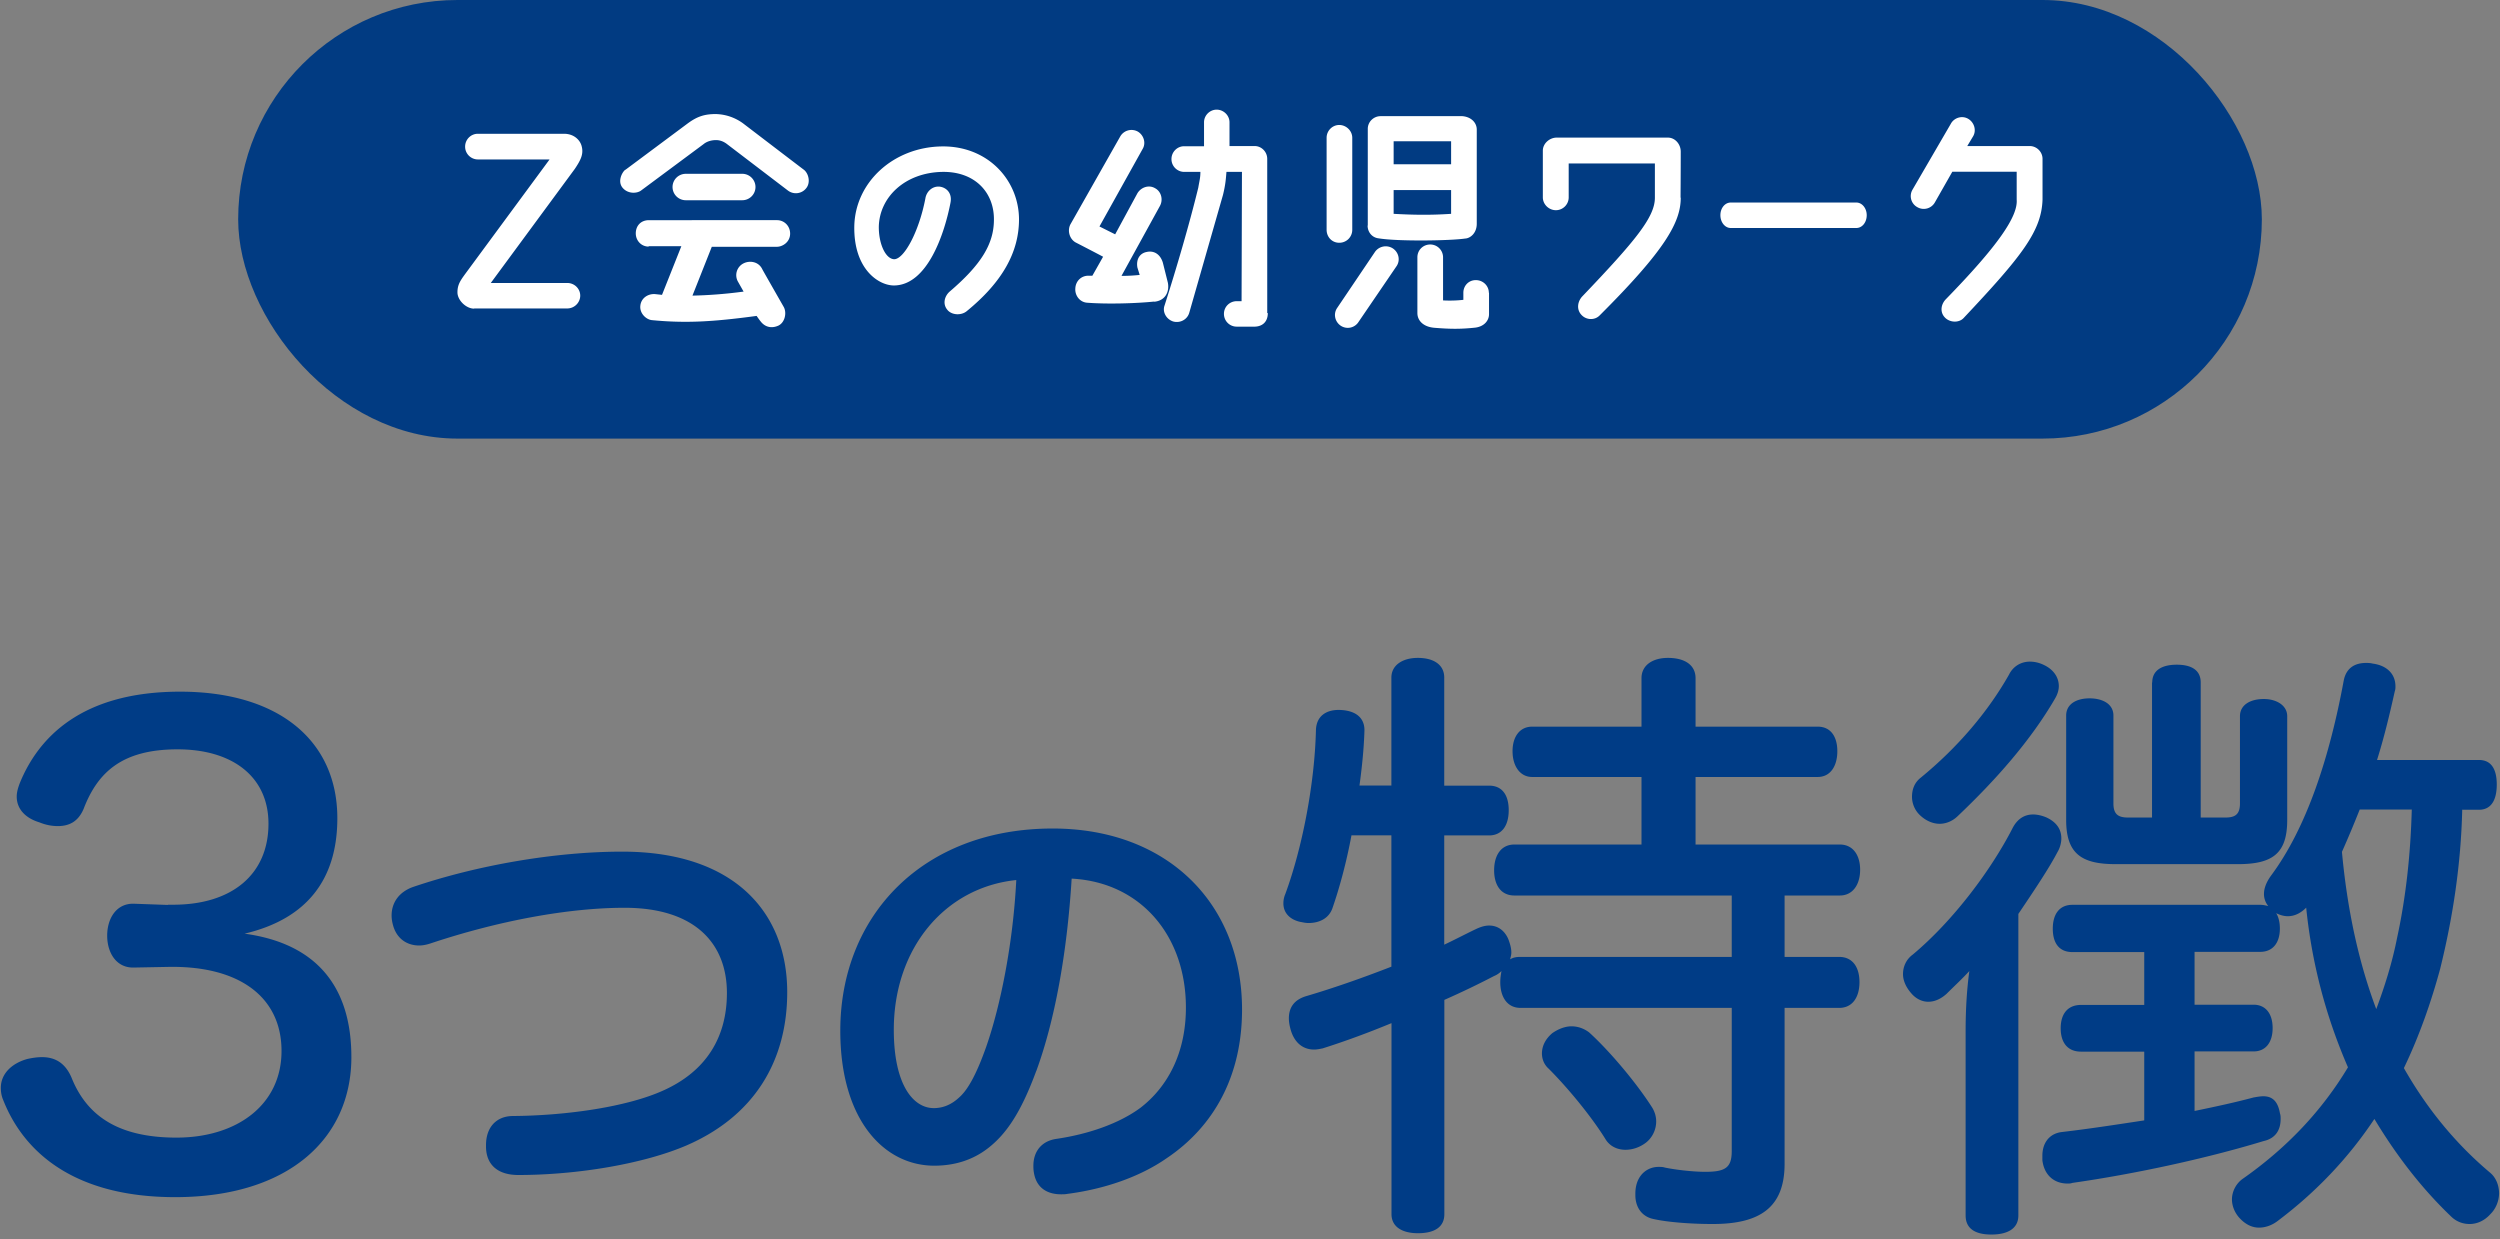
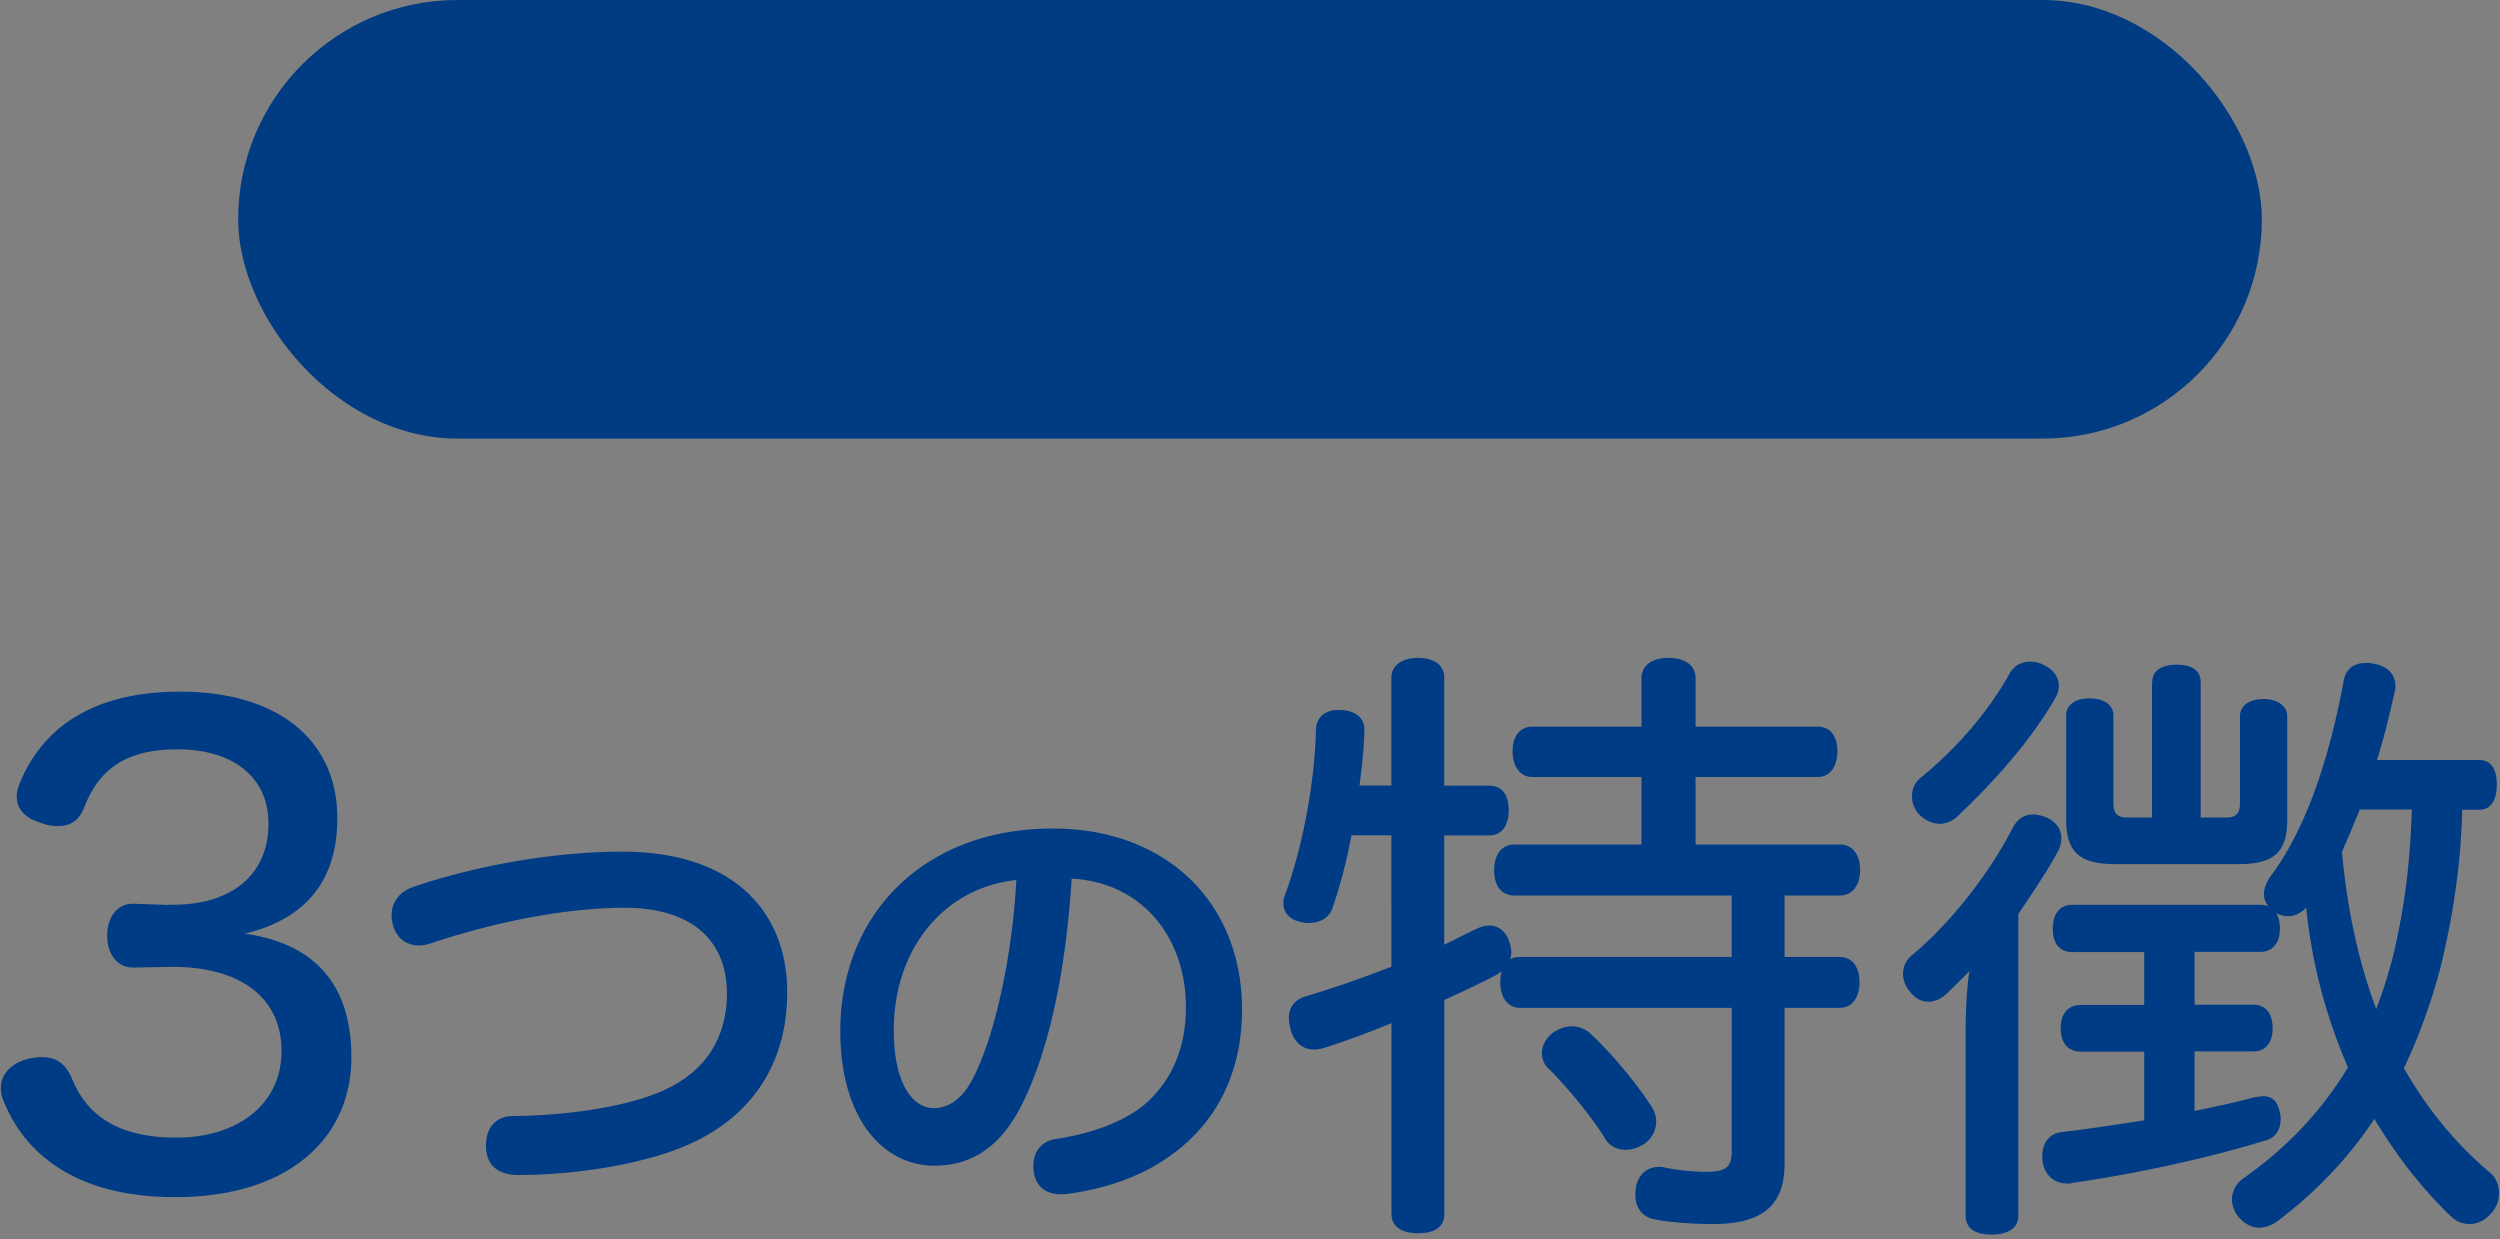
<svg xmlns="http://www.w3.org/2000/svg" width="228" height="113" viewBox="0 0 228 113" fill="none">
  <rect x="0" y="0" width="228" height="113" fill="#808080" stroke="none" />
  <rect x="21.721" width="184.559" height="40" rx="20" fill="#013B82" />
  <g clip-path="url(#clip0_200_1480)" fill="#fff">
-     <path d="M43.24 28.148c-.733 0-1.52-.768-1.52-1.484 0-.681.245-1.048.717-1.695l7.685-10.428h-6.55a1.167 1.167 0 01-1.153-1.17c0-.646.524-1.17 1.153-1.17h7.878c.908 0 1.484.594 1.607 1.17.174.699-.105 1.24-.63 2.026l-7.667 10.41h6.97c.663 0 1.187.525 1.187 1.154 0 .629-.524 1.17-1.188 1.17H43.24v.017zm13.8-12.663l5.676-4.227c.856-.63 1.52-.856 2.568-.856a4.382 4.382 0 012.515.873s5.485 4.192 5.52 4.21c.419.332.629 1.152.21 1.677a1.197 1.197 0 01-1.677.21l-5.52-4.21c-.332-.263-.681-.385-1.03-.385-.42 0-.84.123-1.136.367l-5.694 4.227c-.367.28-1.17.332-1.66-.21-.541-.593-.07-1.467.21-1.676h.017zm2.113 7.004c-.664 0-1.17-.541-1.17-1.205s.436-1.205 1.205-1.205H70.89c.664.017 1.17.558 1.17 1.222 0 .786-.699 1.206-1.205 1.206h-5.939l-1.764 4.454a40.974 40.974 0 004.384-.332l.28-.035-.524-.926a1.203 1.203 0 01.506-1.642c.576-.297 1.397-.174 1.73.542 0 .017 1.956 3.44 1.956 3.44.28.525.105 1.38-.472 1.678-.594.28-1.24.192-1.677-.42-.017 0-.332-.454-.332-.454-4 .542-6.48.681-9.554.384-.524-.052-1.136-.628-1.048-1.327.07-.664.663-1.083 1.327-1.048l.647.07 1.764-4.437h-2.987v.035zm3.389-6.638h5.152c.664 0 1.206.542 1.206 1.206 0 .664-.542 1.205-1.206 1.205h-5.153a1.208 1.208 0 01-1.205-1.205c0-.664.542-1.205 1.206-1.205zm28.104 4.21c.035-2.515-1.746-4.437-4.716-4.384-3.406.07-5.712 2.306-5.782 4.978-.017 1.572.612 2.97 1.415 2.987.909-.035 2.254-2.533 2.83-5.537.105-.664.664-1.153 1.31-1.083.559.07 1.17.541.978 1.485-.541 2.794-2.096 7.51-5.153 7.528-1.397 0-3.685-1.485-3.615-5.415.087-4.017 3.58-7.197 7.965-7.266 4.21-.07 7.091 3.091 7.056 6.742-.034 2.882-1.467 5.59-4.786 8.297-.506.402-1.38.35-1.764-.157-.419-.507-.262-1.223.245-1.66 2.882-2.463 4-4.349 4.017-6.497v-.018zm14.62 7.441c-1.694.175-4.314.245-6.13.105-.664-.052-1.118-.664-1.066-1.31.035-.681.559-1.17 1.223-1.153h.331l.979-1.73c-.786-.418-2.48-1.292-2.516-1.31-.576-.331-.768-1.135-.436-1.694l4.524-7.982a1.188 1.188 0 011.607-.42c.541.333.751 1.049.419 1.59l-3.93 7.057 1.432.716 2.026-3.738c.332-.559 1.048-.803 1.607-.471.577.297.769 1.065.437 1.642l-3.494 6.358a16.2 16.2 0 001.66-.088l-.21-.681c-.122-.716.192-1.293.856-1.415.629-.14 1.223.175 1.467.978l.455 1.817c.157.768-.175 1.642-1.241 1.747v-.018zm10.358 1.048c0 .891-.593 1.24-1.222 1.24h-1.607a1.16 1.16 0 01-1.171-1.17c0-.646.524-1.153 1.171-1.153h.436l.035-11.79h-1.414c-.053.664-.088 1.17-.315 2.096l-3.074 10.742c-.175.63-.839.979-1.467.804-.612-.192-1.013-.856-.786-1.467 1.065-3.32 2.27-7.442 3.074-10.743.105-.629.192-.89.192-1.432h-1.485a1.167 1.167 0 01-1.153-1.17c0-.647.524-1.17 1.153-1.17h1.817v-2.184c0-.629.524-1.153 1.153-1.153s1.17.524 1.17 1.153v2.166h2.288c.629 0 1.153.524 1.153 1.17V28.55h.052zm7.703-15.982v8.384c0 .664-.524 1.188-1.187 1.188-.664 0-1.153-.524-1.153-1.188v-8.384c0-.647.524-1.17 1.153-1.17s1.187.523 1.187 1.17zm4.053 11.685l-3.476 5.1a1.161 1.161 0 01-1.607.367c-.542-.349-.716-1.065-.367-1.607l3.441-5.1a1.199 1.199 0 011.642-.367c.542.35.716 1.066.367 1.607zm-2.638-3.685v-8.821c0-.63.524-1.153 1.171-1.153h7.458c.821.07 1.31.611 1.31 1.223v8.593c0 .856-.594 1.328-1.065 1.345-1.258.193-6.061.28-7.878-.017-.629-.07-1.013-.594-1.013-1.17h.017zm7.599-7.686H127.1v2.096h5.241v-2.096zm0 6.62v-2.166H127.1v2.166c1.904.105 3.389.122 5.241 0zm3.458 7.197v1.956c0 .576-.437 1.118-1.24 1.223-1.45.157-2.428.122-3.738.017-1.048-.087-1.555-.681-1.555-1.345v-5.083c0-.663.524-1.17 1.171-1.17.646 0 1.17.524 1.17 1.17v3.93a11.09 11.09 0 001.851-.052v-.646c0-.63.472-1.153 1.136-1.153.664 0 1.188.524 1.188 1.153h.017zm17.485-8.664c0 2.218-1.398 4.751-7.406 10.742-.454.454-1.223.42-1.66-.07-.436-.471-.366-1.17.07-1.659 4.908-5.135 6.638-7.266 6.638-9.013v-3.127h-7.861V18a1.17 1.17 0 01-1.17 1.17c-.629 0-1.188-.524-1.188-1.17v-4.262c0-.664.629-1.188 1.258-1.188h10.149c.663 0 1.17.611 1.17 1.275 0 2.079-.018 4.192-.018 4.192l.018.018zm16.961 1.589c0 .664-.42 1.17-.944 1.17h-11.458c-.524 0-.943-.523-.943-1.17 0-.646.419-1.152.943-1.152h11.458c.524 0 .944.524.944 1.152zm16.034-1.432c-.087 2.9-1.904 5.188-7.196 10.812-.437.472-1.293.42-1.729-.07-.437-.471-.35-1.17.104-1.641 4.717-4.839 6.586-7.546 6.463-9.083v-2.55h-5.869l-1.589 2.794a1.163 1.163 0 01-1.607.437 1.15 1.15 0 01-.437-1.59l3.494-6.008c.297-.56 1.03-.786 1.589-.455.559.332.769 1.066.437 1.607l-.524.874h5.694c.629 0 1.17.524 1.17 1.17v3.703z" />
-   </g>
+     </g>
  <g clip-path="url(#clip1_200_1480)" fill="#003C86">
    <path d="M15.305 82.51h.5c5.32 0 8.68-2.74 8.68-7.39 0-4.26-3.25-6.78-8.29-6.78-5.04 0-7.28 2.07-8.57 5.43-.5 1.18-1.34 1.57-2.35 1.57-.56 0-1.12-.11-1.68-.34-1.29-.39-2.07-1.23-2.07-2.35 0-.39.11-.78.28-1.23 1.69-4.14 5.61-8.34 14.62-8.34 9.01 0 14.34 4.48 14.34 11.54 0 5.54-2.74 9.18-8.46 10.53 6.55.9 9.74 4.82 9.74 11.26 0 7.45-5.77 12.77-16.07 12.77-9.13 0-13.78-4.03-15.68-8.85-.17-.39-.22-.78-.22-1.12 0-1.29 1.01-2.24 2.41-2.63.5-.11.95-.17 1.34-.17 1.23 0 2.13.56 2.69 1.85 1.34 3.36 4.09 5.49 9.58 5.49s9.58-2.97 9.58-7.9-3.86-7.78-10.3-7.67l-3.14.06c-1.62.06-2.46-1.34-2.46-2.91s.84-2.97 2.46-2.91l3.08.11-.01-.02zm56.49 7.97c0 6.26-2.98 11.3-9.2 13.99-3.82 1.64-9.83 2.69-15.33 2.69-1.81 0-2.9-.88-2.94-2.52v-.21c0-1.6.92-2.65 2.48-2.65 4.92-.04 10.38-.84 13.65-2.31 3.95-1.76 5.84-4.87 5.84-8.91 0-4.5-2.9-7.77-9.33-7.77-5.12 0-11.47 1.18-17.64 3.23-.38.13-.76.21-1.09.21-1.13 0-2.06-.63-2.39-1.85-.08-.29-.13-.59-.13-.88 0-1.18.67-2.14 1.93-2.6 5.8-1.97 12.9-3.23 19.11-3.23 10.25 0 15.04 5.59 15.04 12.81zm22.7 7.22c-1.39 3.78-2.73 5.71-4.33 6.97-1.43 1.13-3.11 1.64-4.96 1.64-4.54 0-8.57-4.12-8.57-12.31 0-10.5 7.52-18.44 19.37-18.44 10.46 0 17.27 6.85 17.27 16.51 0 6.05-2.56 10.67-6.89 13.57-2.48 1.72-5.71 2.81-9.03 3.24-.21.04-.38.04-.59.04-1.26 0-2.27-.59-2.48-2.02-.04-.21-.04-.42-.04-.59 0-1.26.71-2.23 2.06-2.44 2.9-.42 5.76-1.39 7.73-2.86 2.44-1.89 4.12-4.96 4.12-9.12 0-6.55-4.12-11.43-10.42-11.76-.42 6.85-1.55 12.98-3.23 17.56l-.01.01zm-12.98-3.78c0 5 1.76 7.14 3.65 7.14.8 0 1.6-.29 2.35-1.01.8-.71 1.6-2.23 2.44-4.62 1.3-3.74 2.44-9.41 2.73-15.17-6.51.67-11.17 6.22-11.17 13.65v.01zm50.21-7.77c1.06-.5 2.02-1.01 2.97-1.46.39-.17.73-.28 1.12-.28.78 0 1.4.45 1.74 1.23.17.45.28.84.28 1.23 0 .22-.06.39-.11.62.28-.17.56-.22.95-.22h19.26v-5.6h-19.82c-1.23 0-1.85-.95-1.85-2.3 0-1.35.62-2.35 1.85-2.35h11.59v-6.16h-9.97c-1.12 0-1.79-1.01-1.79-2.35s.67-2.24 1.79-2.24h9.97v-4.42c0-1.18 1.01-1.85 2.41-1.85 1.57 0 2.52.67 2.52 1.85v4.42h11.14c1.18 0 1.79.9 1.79 2.24 0 1.34-.62 2.35-1.79 2.35h-11.14v6.16h13.16c1.18 0 1.85.95 1.85 2.3 0 1.35-.67 2.35-1.85 2.35h-5.04v5.6h4.98c1.23 0 1.85.95 1.85 2.3 0 1.35-.62 2.35-1.85 2.35h-4.98v14.22c0 3.98-2.24 5.49-6.55 5.49-2.02 0-4.14-.17-5.38-.45-1.12-.22-1.68-1.12-1.68-2.18 0-.22 0-.45.05-.73.22-1.23 1.12-1.85 2.07-1.85.17 0 .39 0 .56.06 1.06.22 2.63.39 3.7.39 1.85 0 2.41-.39 2.41-1.9V91.92h-19.26c-1.23 0-1.85-1.01-1.85-2.35 0-.39.06-.73.11-1.01-.17.17-.39.34-.67.45-1.4.73-2.91 1.46-4.54 2.18v19.54c0 1.18-.9 1.74-2.41 1.74-1.4 0-2.41-.56-2.41-1.74V93.31c-2.18.9-4.31 1.68-6.27 2.3-.28.06-.56.11-.79.11-1.01 0-1.79-.62-2.13-1.79-.11-.39-.17-.73-.17-1.06 0-.95.45-1.68 1.57-2.02 2.29-.67 5.04-1.62 7.78-2.69V76.18h-3.64c-.45 2.41-1.06 4.7-1.74 6.66-.34.95-1.23 1.34-2.18 1.34-.28 0-.5-.06-.78-.11-.95-.22-1.51-.84-1.51-1.68 0-.28.05-.56.17-.84 1.57-4.26 2.69-10.14 2.8-15.01.06-1.29 1.01-1.85 2.24-1.79 1.4.06 2.24.73 2.18 1.96-.05 1.57-.22 3.25-.45 4.93h2.91v-9.85c0-1.12 1.01-1.79 2.41-1.79 1.51 0 2.41.67 2.41 1.79v9.86h4.09c1.18 0 1.79.84 1.79 2.24 0 1.4-.62 2.3-1.79 2.3h-4.09v9.97l.01-.01zm18.98 14.9c.22.39.34.78.34 1.23 0 .78-.39 1.57-1.06 2.02-.56.39-1.18.56-1.74.56-.78 0-1.46-.34-1.85-1.01-1.29-2.07-3.42-4.65-5.15-6.38-.39-.34-.62-.84-.62-1.4 0-.62.28-1.29.95-1.85.56-.39 1.18-.62 1.74-.62.62 0 1.18.22 1.62.56 1.85 1.68 4.31 4.59 5.77 6.89zm33.37 9.8c0 1.18-.95 1.74-2.46 1.74s-2.35-.56-2.35-1.74v-16.8c0-1.96.11-3.81.34-5.49-.67.73-1.4 1.4-2.07 2.07-.5.45-1.06.73-1.68.73-.5 0-1.06-.22-1.51-.73-.5-.56-.79-1.18-.79-1.79 0-.67.28-1.34.9-1.79 3.75-3.14 7.17-7.78 9.07-11.48.45-.9 1.12-1.29 1.9-1.29.39 0 .84.11 1.23.28.95.45 1.34 1.12 1.34 1.9 0 .39-.11.84-.34 1.23-.79 1.51-2.07 3.42-3.58 5.66v27.5zm3.69-48.27c0 .34-.11.73-.34 1.12-2.24 3.86-5.43 7.45-8.85 10.7-.5.5-1.12.73-1.68.73-.62 0-1.29-.28-1.85-.84-.45-.45-.67-1.06-.67-1.62 0-.67.22-1.29.79-1.74 3.42-2.8 6.16-6.05 8.06-9.41.39-.78 1.12-1.18 1.9-1.18.45 0 .9.11 1.35.34.78.39 1.29 1.06 1.29 1.9zm36.79 11.25c-.11 4.93-.84 9.8-2.02 14.56-.84 3.08-1.9 6.1-3.3 9.02 2.07 3.64 4.65 6.83 7.84 9.52.56.45.84 1.18.84 1.9 0 .67-.28 1.4-.79 1.9-.56.62-1.23.9-1.9.9-.62 0-1.23-.22-1.73-.73-2.63-2.52-4.93-5.49-6.95-8.85-2.35 3.53-5.26 6.61-8.74 9.24-.56.45-1.18.67-1.79.67-.61 0-1.23-.28-1.79-.9-.45-.5-.67-1.12-.67-1.68 0-.67.34-1.4.95-1.85 4.09-2.86 7.28-6.27 9.63-10.19-2.02-4.65-3.3-9.52-3.81-14.56-.5.5-1.06.78-1.68.78-.34 0-.73-.11-1.06-.28.22.34.34.84.34 1.4 0 1.34-.67 2.13-1.79 2.13h-5.99v4.82h5.38c1.12 0 1.74.84 1.74 2.13s-.62 2.13-1.74 2.13h-5.38v5.43c1.9-.39 3.7-.78 5.38-1.23.34-.06.62-.11.9-.11.89 0 1.34.56 1.51 1.57.06.17.06.34.06.5 0 1.06-.51 1.79-1.57 2.02-5.32 1.62-11.87 3.02-17.42 3.81-.17.06-.28.06-.45.06-1.23 0-2.13-.78-2.29-2.13v-.39c0-1.34.78-2.07 1.79-2.18 2.41-.28 4.93-.67 7.5-1.06v-6.27h-5.77c-1.18 0-1.85-.78-1.85-2.13 0-1.35.67-2.13 1.85-2.13h5.77v-4.82h-6.55c-1.18 0-1.79-.78-1.79-2.13 0-1.35.62-2.18 1.79-2.18h17.13c.28 0 .5.06.73.11a1.72 1.72 0 01-.39-1.12c0-.5.22-1.06.62-1.62 3.3-4.42 5.38-10.92 6.66-17.86.22-1.06.95-1.57 2.02-1.57.17 0 .39 0 .62.06 1.29.17 2.07.95 2.07 2.07 0 .17 0 .28-.06.45-.45 2.02-.95 4.14-1.62 6.27h9.3c1.12 0 1.62.84 1.62 2.24 0 1.4-.5 2.3-1.62 2.3h-1.51l-.02-.02zm-28.27-11.59c0-1.12.9-1.62 2.24-1.62 1.34 0 2.18.5 2.18 1.62v12.32h2.24c.9 0 1.34-.28 1.34-1.29v-7.95c0-1.01.9-1.57 2.18-1.57 1.12 0 2.13.56 2.13 1.57v9.46c0 3.02-1.29 4.03-4.48 4.03h-11.2c-3.14 0-4.48-1.01-4.48-4.03v-9.52c0-1.06.95-1.57 2.13-1.57s2.18.5 2.18 1.57v8.01c0 1.01.45 1.29 1.34 1.29h2.18V62.24h.02zm18.92 11.59a98.69 98.69 0 01-1.62 3.86c.45 4.87 1.4 9.74 3.13 14.34.79-2.13 1.46-4.26 1.9-6.5.84-3.86 1.23-7.78 1.34-11.7h-4.76.01z" />
  </g>
  <defs>
    <clipPath id="clip0_200_1480">
      <path fill="#fff" transform="translate(41.72 10)" d="M0 0h144.559v20H0z" />
    </clipPath>
    <clipPath id="clip1_200_1480">
      <path fill="#fff" transform="translate(.075 60)" d="M0 0h227.85v52.58H0z" />
    </clipPath>
  </defs>
</svg>